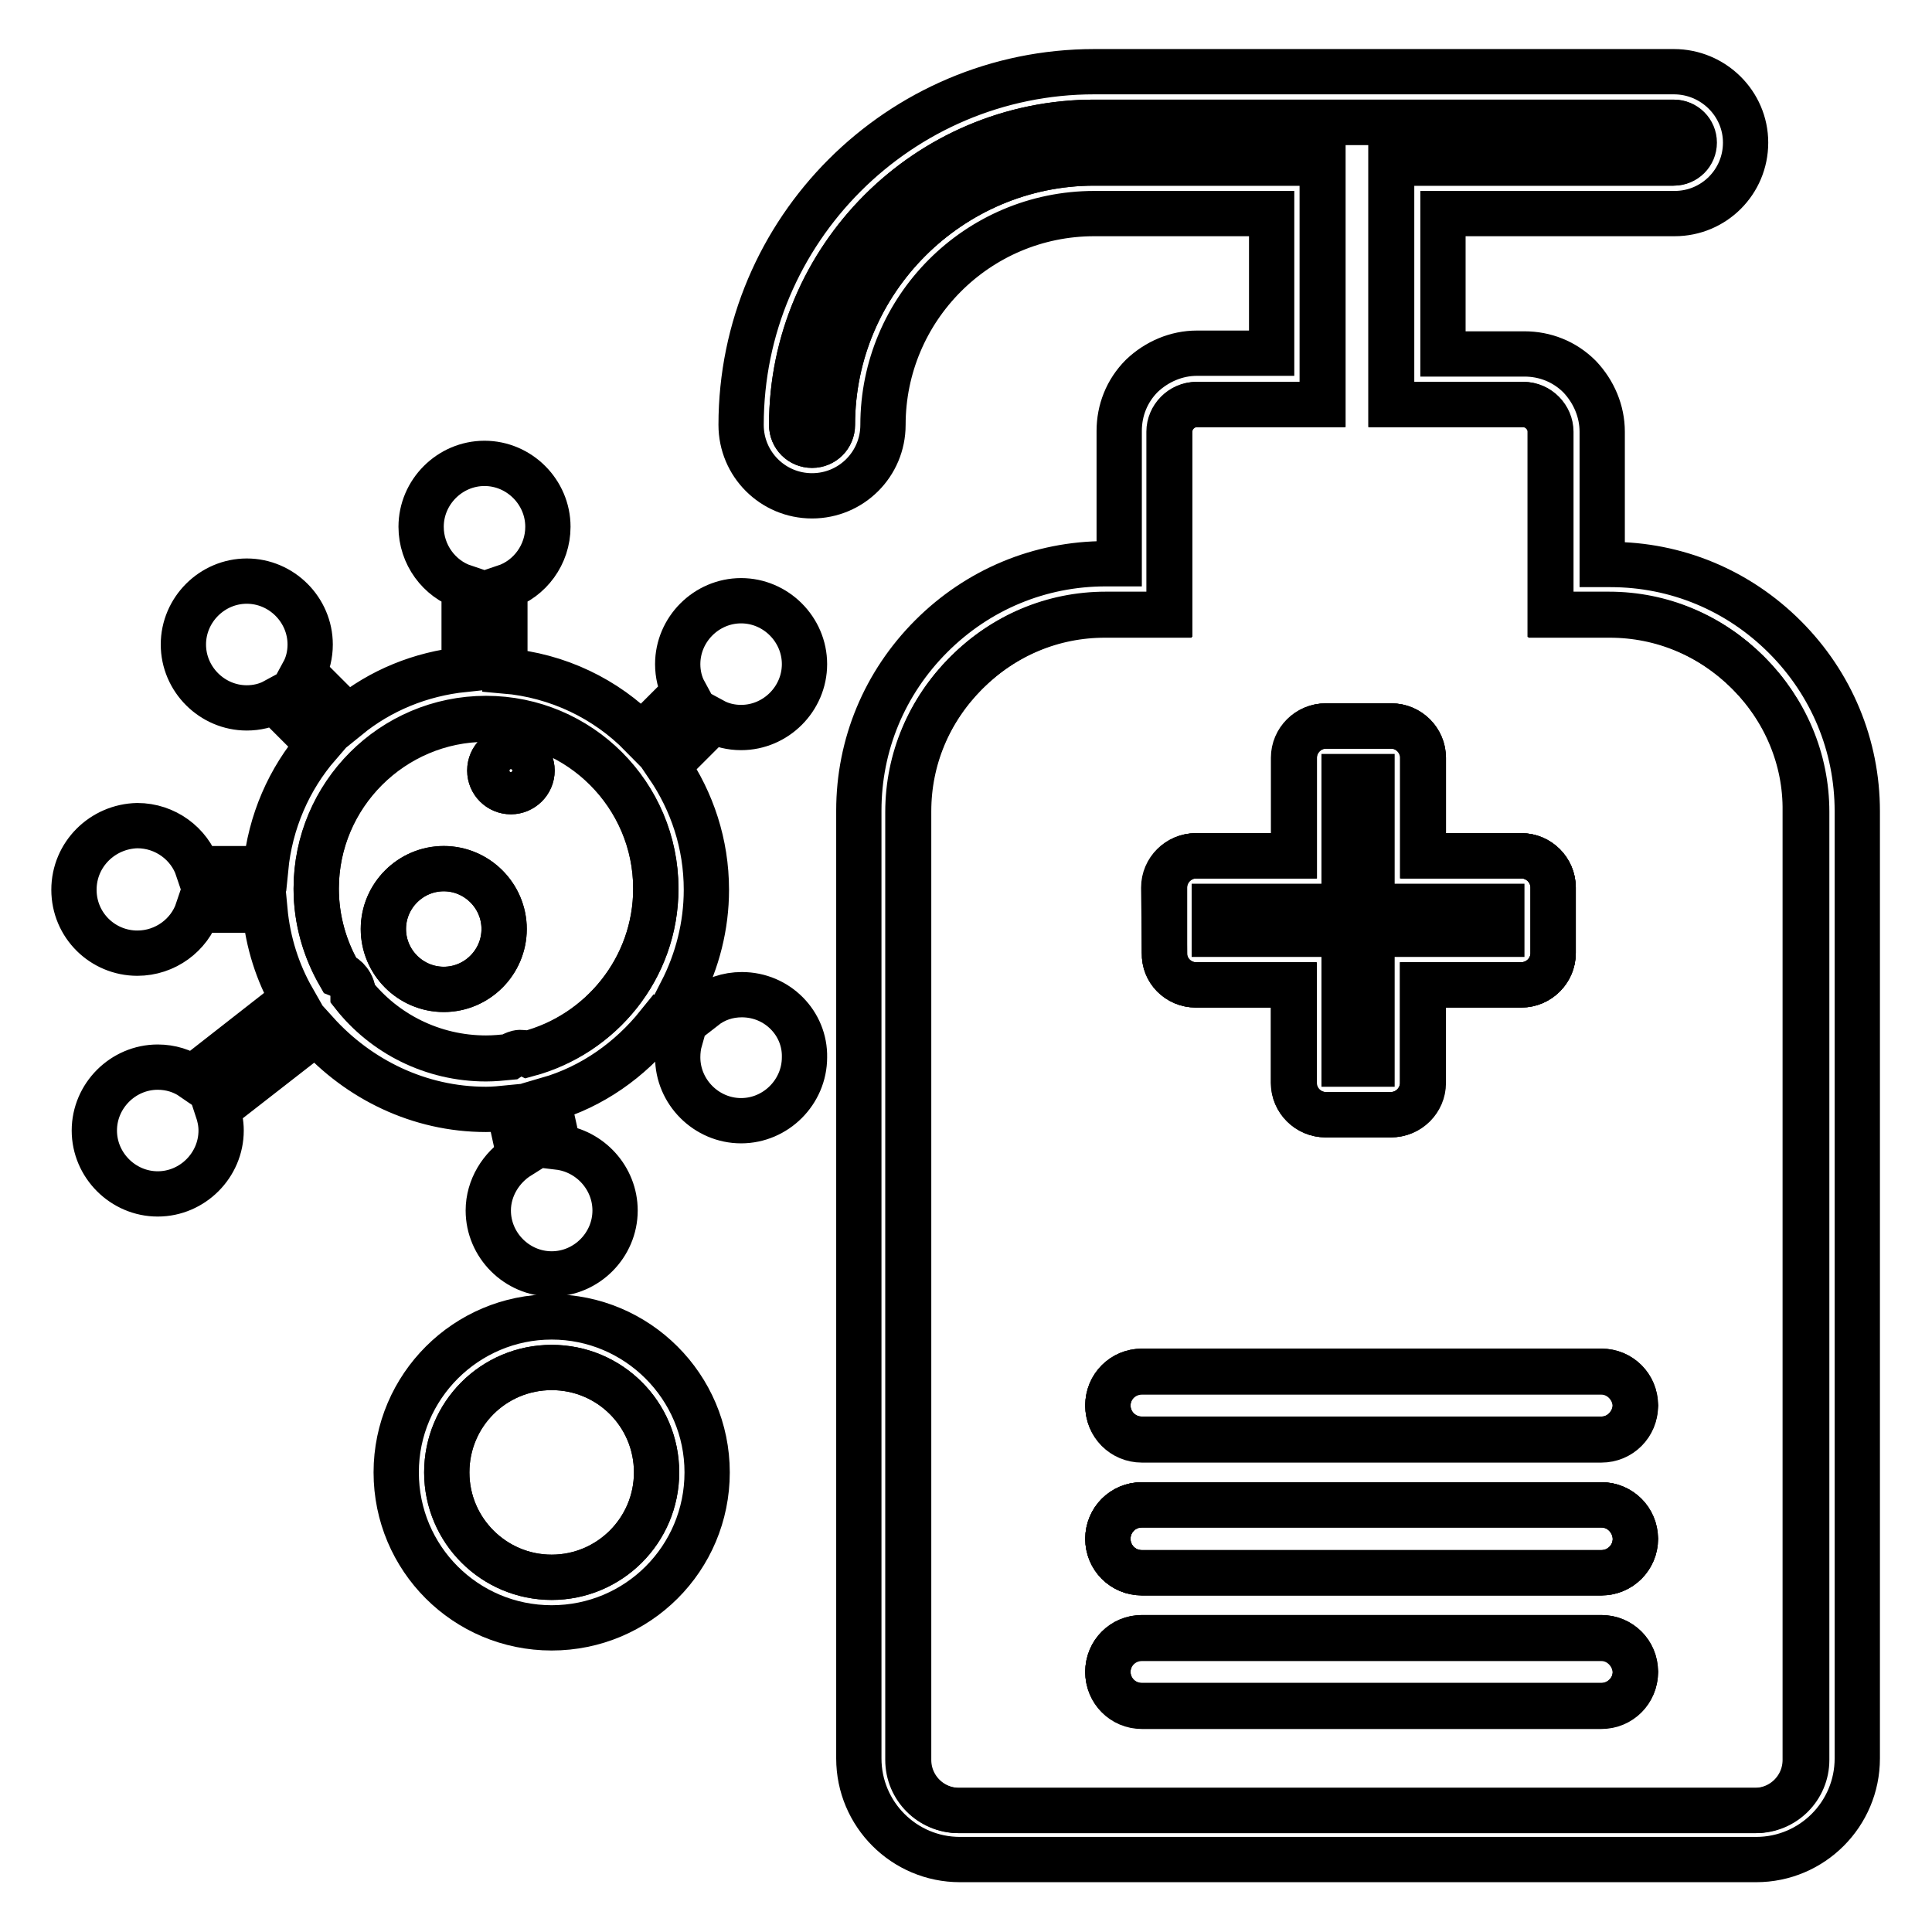
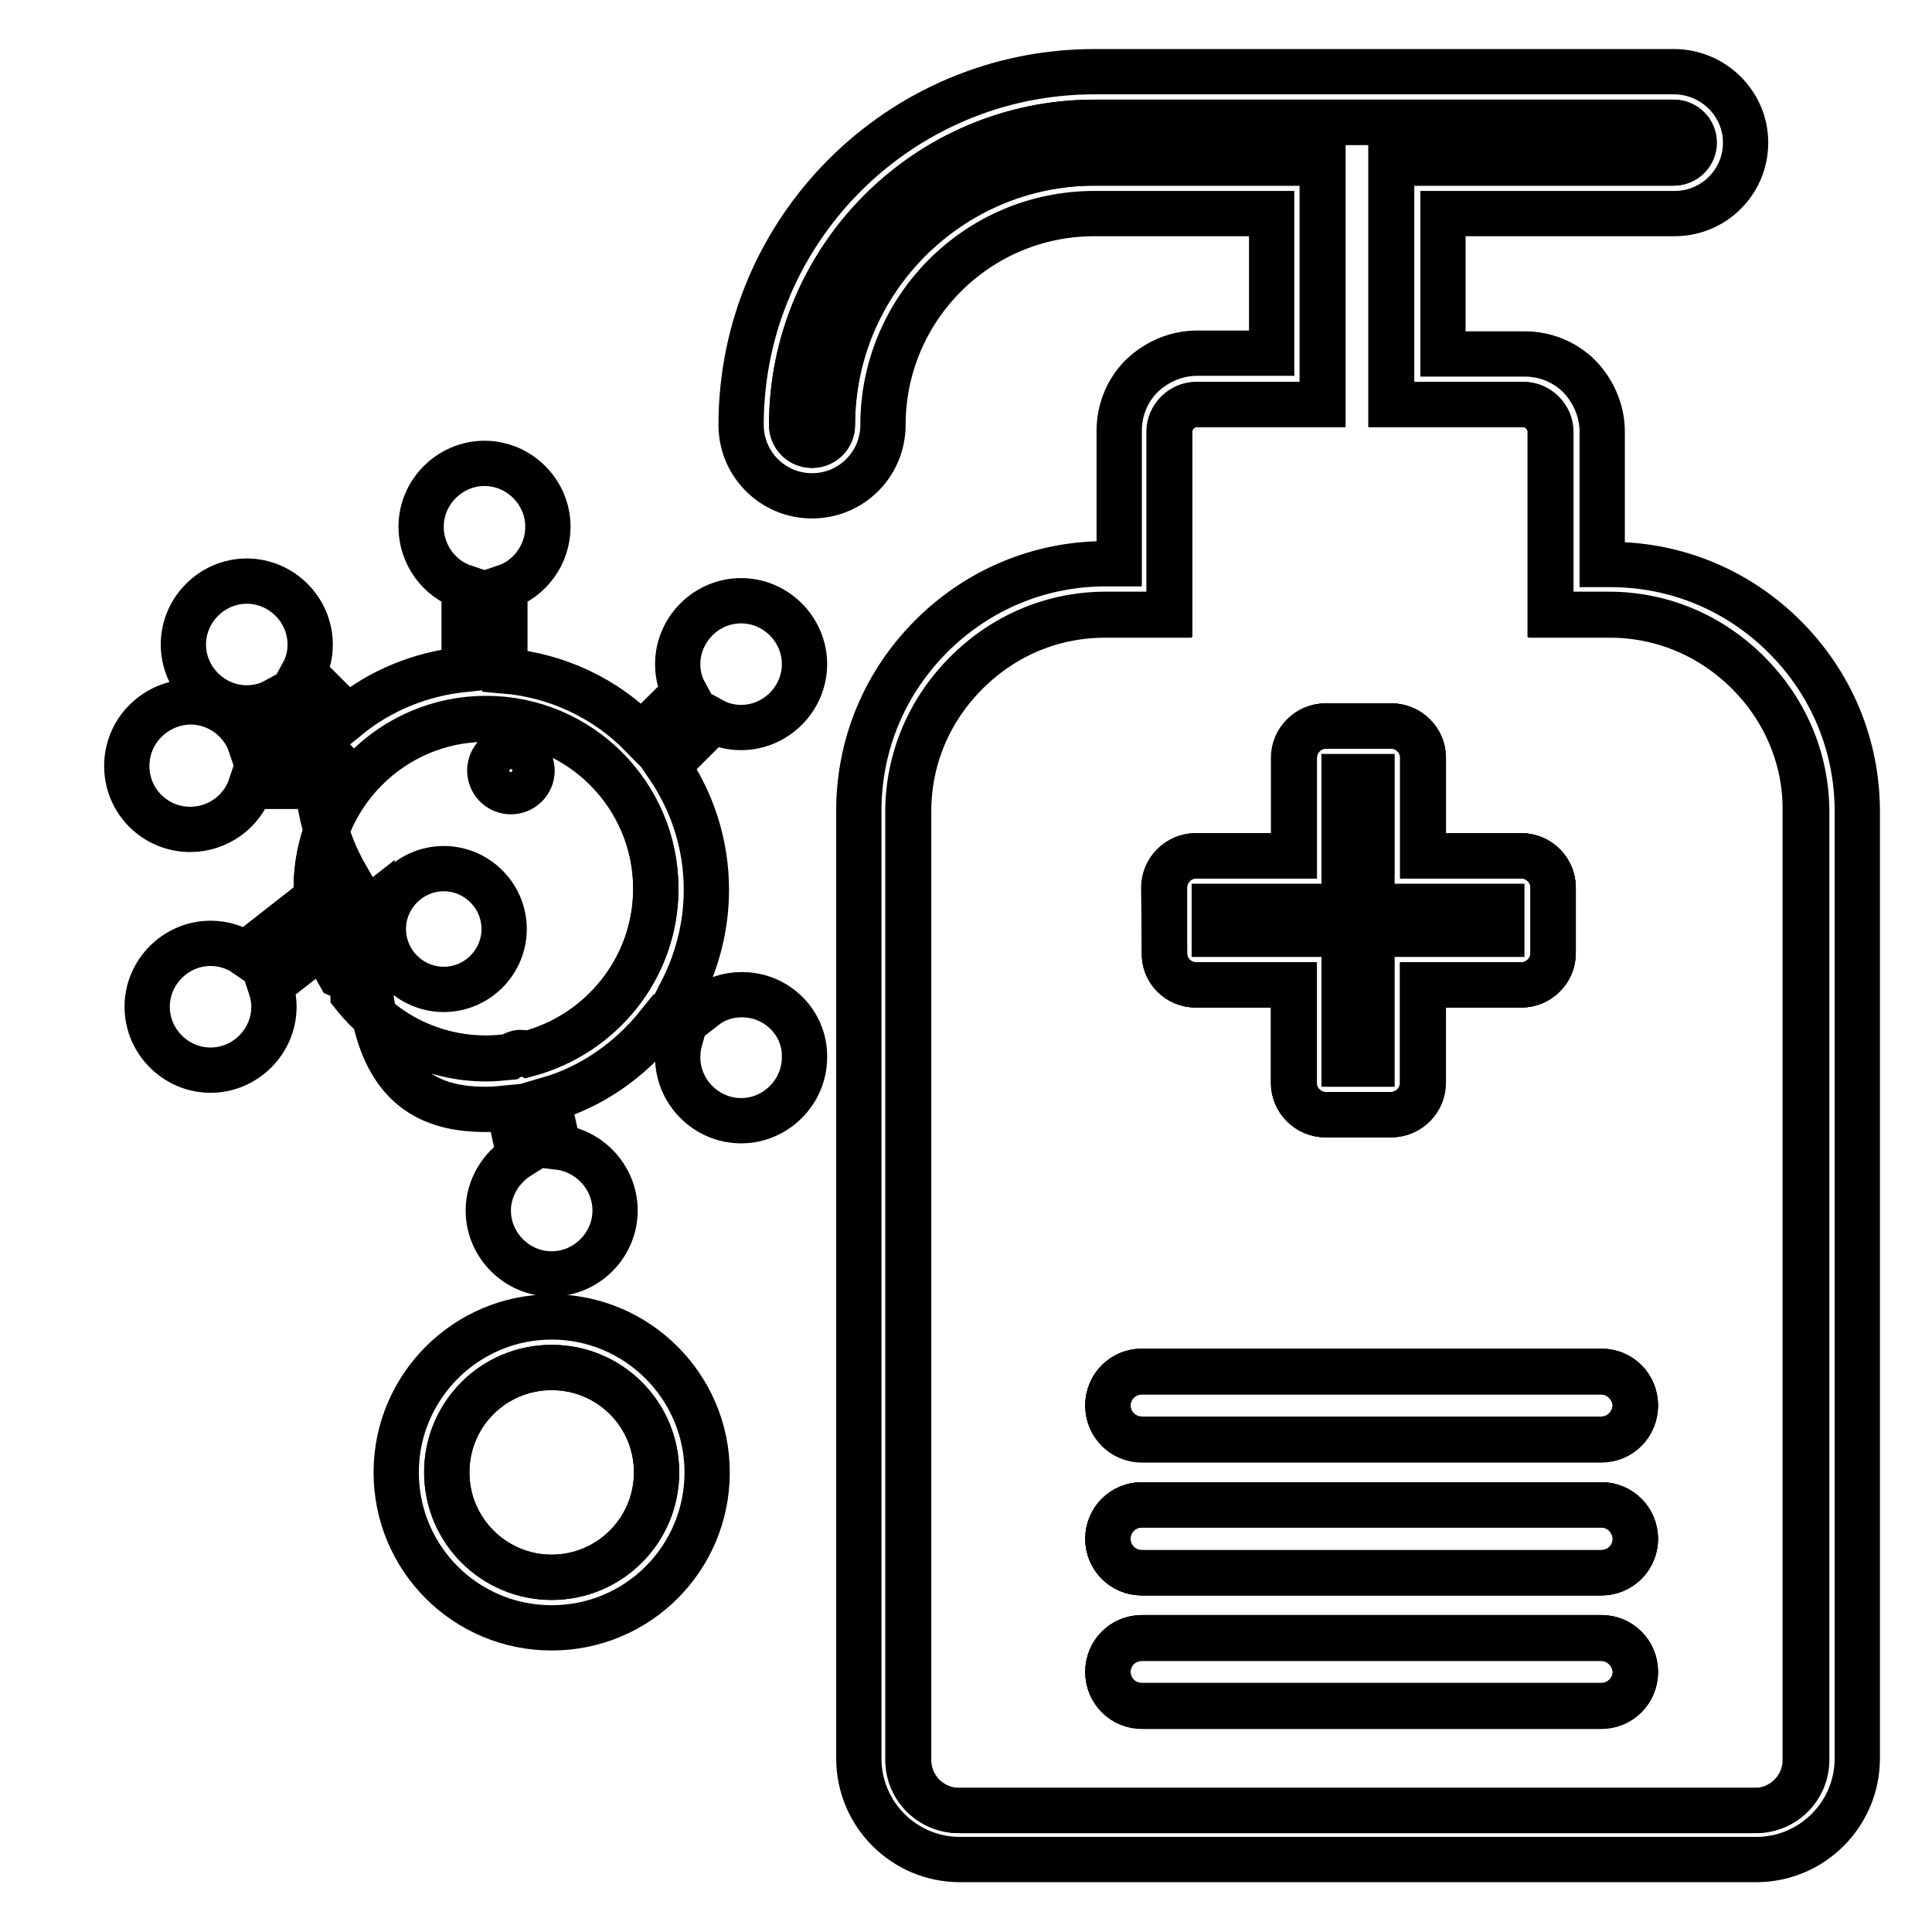
<svg xmlns="http://www.w3.org/2000/svg" version="1.1" x="0px" y="0px" viewBox="0 0 256 256" enable-background="new 0 0 256 256" xml:space="preserve">
  <g>
    <path stroke-width="6" fill-opacity="0" stroke="#000000" d="M231.6,89.1c-4.9-4.9-11.4-7.7-18.4-7.7h-7.8V57.2c0-2-1.7-3.6-3.6-3.6h-17.5v-32h37.4 c1.5,0,2.7-1.2,2.7-2.7c0-1.5-1.2-2.7-2.7-2.7H145c-22.1,0-40.1,18-40.1,40.1c0,1.5,1.2,2.7,2.7,2.7s2.7-1.2,2.7-2.7 c0-19.1,15.6-34.7,34.7-34.7h30.2v32h-16.7c-2,0-3.6,1.7-3.6,3.6v24.3h-8.5c-6.9,0-13.4,2.7-18.4,7.7c-4.9,4.9-7.7,11.4-7.7,18.4 v125.6c0,3.7,3,6.7,6.7,6.7h105.5c3.7,0,6.7-3,6.7-6.7V107.5C239.3,100.6,236.5,94,231.6,89.1z M154.2,117.6c0-2.3,1.9-4.2,4.2-4.2 h13v-13c0-2.3,1.9-4.2,4.2-4.2h8.7c2.3,0,4.2,1.9,4.2,4.2v13h13.1c2.3,0,4.2,1.9,4.2,4.2v8.7c0,2.3-1.9,4.2-4.2,4.2h-13v13 c0,2.3-1.9,4.2-4.2,4.2h-8.7c-2.3,0-4.2-1.9-4.2-4.2v-13h-13c-2.3,0-4.2-1.9-4.2-4.2L154.2,117.6L154.2,117.6z M212.2,226h-60.9 c-2.5,0-4.5-2-4.5-4.5s2-4.5,4.5-4.5h60.9c2.5,0,4.5,2,4.5,4.5S214.6,226,212.2,226L212.2,226z M212.2,208.4h-60.9 c-2.5,0-4.5-2-4.5-4.5s2-4.5,4.5-4.5h60.9c2.5,0,4.5,2,4.5,4.5S214.6,208.4,212.2,208.4L212.2,208.4z M212.2,190.7h-60.9 c-2.5,0-4.5-2-4.5-4.5c0-2.5,2-4.5,4.5-4.5h60.9c2.5,0,4.5,2,4.5,4.5C216.6,188.7,214.6,190.7,212.2,190.7L212.2,190.7z" />
    <path stroke-width="6" fill-opacity="0" stroke="#000000" d="M221.8,16.2c1.5,0,2.7,1.2,2.7,2.7c0,1.5-1.2,2.7-2.7,2.7h-37.4v32h17.5c2,0,3.6,1.7,3.6,3.6v24.3h7.8 c6.9,0,13.4,2.7,18.4,7.7c4.9,4.9,7.7,11.4,7.7,18.4v125.6c0,3.7-3,6.7-6.7,6.7H127.1c-3.7,0-6.7-3-6.7-6.7V107.5 c0-6.9,2.7-13.4,7.7-18.4c4.9-4.9,11.4-7.7,18.4-7.7h8.5V57.2c0-2,1.7-3.6,3.6-3.6h16.7v-32H145c-19.1,0-34.7,15.6-34.7,34.7 c0,1.5-1.2,2.7-2.7,2.7s-2.7-1.2-2.7-2.7c0-22.1,18-40.1,40.1-40.1H221.8 M158.4,130.5h13v13c0,2.3,1.9,4.2,4.2,4.2h8.7 c2.3,0,4.2-1.9,4.2-4.2v-13h13.1c2.3,0,4.2-1.9,4.2-4.2v-8.7c0-2.3-1.9-4.2-4.2-4.2h-13v-13c0-2.3-1.9-4.2-4.2-4.2h-8.7 c-2.3,0-4.2,1.9-4.2,4.2v13h-13c-2.3,0-4.2,1.9-4.2,4.2v8.7C154.2,128.6,156.1,130.5,158.4,130.5 M151.3,190.7h60.9 c2.5,0,4.5-2,4.5-4.5c0-2.5-2-4.5-4.5-4.5h-60.9c-2.5,0-4.5,2-4.5,4.5C146.8,188.7,148.8,190.7,151.3,190.7 M151.3,208.4h60.9 c2.5,0,4.5-2,4.5-4.5s-2-4.5-4.5-4.5h-60.9c-2.5,0-4.5,2-4.5,4.5C146.8,206.4,148.8,208.4,151.3,208.4 M151.3,226h60.9 c2.5,0,4.5-2,4.5-4.5s-2-4.5-4.5-4.5h-60.9c-2.5,0-4.5,2-4.5,4.5C146.8,224,148.8,226,151.3,226 M221.8,9.5H145 c-25.8,0-46.8,21-46.8,46.8c0,5.2,4.2,9.4,9.4,9.4s9.4-4.2,9.4-9.4c0-15.4,12.5-28,28-28h23.5v18.5h-9.9c-2.7,0-5.3,1.1-7.3,3 c-2,2-3,4.6-3,7.3v17.6h-1.8c-8.7,0-16.9,3.4-23.1,9.6c-6.2,6.2-9.6,14.4-9.6,23.1v125.6c0,7.4,6,13.4,13.4,13.4h105.5 c7.4,0,13.4-6,13.4-13.4V107.5c0-8.7-3.4-16.9-9.6-23.1c-6.2-6.2-14.4-9.6-23.1-9.6h-1.1V57.2c0-2.7-1.1-5.3-3-7.3 c-2-2-4.6-3-7.3-3h-10.8V28.3h30.7c5.2,0,9.4-4.2,9.4-9.4S227,9.5,221.8,9.5L221.8,9.5z M178.1,102.9h3.7v17.2H199v3.7h-17.2V141 h-3.7v-17.2h-17.2v-3.7h17.2V102.9z" />
    <path stroke-width="6" fill-opacity="0" stroke="#000000" d="M158.4,130.5h13v13c0,2.3,1.9,4.2,4.2,4.2h8.7c2.3,0,4.2-1.9,4.2-4.2v-13h13.1c2.3,0,4.2-1.9,4.2-4.2v-8.7 c0-2.3-1.9-4.2-4.2-4.2h-13v-13c0-2.3-1.9-4.2-4.2-4.2h-8.7c-2.3,0-4.2,1.9-4.2,4.2v13h-13c-2.3,0-4.2,1.9-4.2,4.2v8.7 C154.2,128.6,156.1,130.5,158.4,130.5L158.4,130.5z M212.2,181.8h-60.9c-2.5,0-4.5,2-4.5,4.5c0,2.5,2,4.5,4.5,4.5h60.9 c2.5,0,4.5-2,4.5-4.5C216.6,183.8,214.6,181.8,212.2,181.8z M212.2,199.4h-60.9c-2.5,0-4.5,2-4.5,4.5c0,2.5,2,4.5,4.5,4.5h60.9 c2.5,0,4.5-2,4.5-4.5C216.6,201.4,214.6,199.4,212.2,199.4z M212.2,217.1h-60.9c-2.5,0-4.5,2-4.5,4.5c0,2.5,2,4.5,4.5,4.5h60.9 c2.5,0,4.5-2,4.5-4.5C216.6,219.1,214.6,217.1,212.2,217.1z" />
    <path stroke-width="6" fill-opacity="0" stroke="#000000" d="M86.9,117.8c0-12.4-10.1-22.5-22.5-22.5s-22.5,10.1-22.5,22.5c0,4.2,1.2,8.1,3.1,11.4 c0.5,0.2,0.9,0.5,1.2,0.9c0.4,0.5,0.6,1.1,0.6,1.7c4.1,5.2,10.5,8.5,17.6,8.5c1,0,2.1-0.1,3.1-0.2c0.3-0.2,0.7-0.4,1.1-0.5 c0.5-0.1,0.9-0.1,1.3,0.1C79.6,137.1,86.9,128.3,86.9,117.8L86.9,117.8z M58.8,131.1c-4.4,0-8-3.6-8-8c0-4.4,3.6-8,8-8s8,3.6,8,8 C66.8,127.5,63.2,131.1,58.8,131.1z M67.7,104.9c-1.6,0-2.8-1.3-2.8-2.8c0-1.6,1.3-2.8,2.8-2.8s2.8,1.3,2.8,2.8 C70.5,103.7,69.2,104.9,67.7,104.9z M87,195.1c0-7.7-6.2-13.9-13.9-13.9c-7.7,0-13.9,6.2-13.9,13.9c0,7.7,6.2,13.9,13.9,13.9 C80.7,209,87,202.8,87,195.1z" />
    <path stroke-width="6" fill-opacity="0" stroke="#000000" d="M73.1,174.5c-11.3,0-20.6,9.2-20.6,20.6c0,11.4,9.2,20.6,20.6,20.6c11.4,0,20.6-9.2,20.6-20.6 S84.4,174.5,73.1,174.5z M59.2,195.1c0-7.7,6.2-13.9,13.9-13.9c7.7,0,13.9,6.2,13.9,13.9c0,7.7-6.2,13.9-13.9,13.9 C65.5,209,59.2,202.8,59.2,195.1L59.2,195.1z" />
-     <path stroke-width="6" fill-opacity="0" stroke="#000000" d="M50.8,123.1c0,4.4,3.6,8,8,8c4.4,0,8-3.6,8-8l0,0c0-4.4-3.6-8-8-8C54.4,115.1,50.8,118.7,50.8,123.1 L50.8,123.1z" />
-     <path stroke-width="6" fill-opacity="0" stroke="#000000" d="M64.9,102.1c0,1.6,1.3,2.8,2.8,2.8s2.8-1.3,2.8-2.8s-1.3-2.8-2.8-2.8S64.9,100.5,64.9,102.1z" />
-     <path stroke-width="6" fill-opacity="0" stroke="#000000" d="M98.3,131.8c-1.9,0-3.6,0.6-5,1.7l-3-2.1c2.1-4.1,3.3-8.7,3.3-13.5c0-6.1-1.9-11.7-5.1-16.4l6-6 c1.1,0.6,2.4,0.9,3.7,0.9c4.6,0,8.4-3.8,8.4-8.4c0-4.6-3.8-8.4-8.4-8.4s-8.4,3.8-8.4,8.4c0,1.3,0.3,2.6,0.9,3.7l-5.7,5.7 c-4.7-4.8-11.1-7.9-18.1-8.5V77.8c3.3-1.1,5.7-4.3,5.7-8c0-4.6-3.8-8.4-8.4-8.4s-8.4,3.8-8.4,8.4c0,3.7,2.4,6.9,5.7,8v10.9 c-5.8,0.6-11.1,2.8-15.4,6.3l-5.9-5.9c0.6-1.1,0.9-2.4,0.9-3.7c0-4.6-3.8-8.4-8.4-8.4c-4.6,0-8.4,3.8-8.4,8.4s3.8,8.4,8.4,8.4 c1.3,0,2.6-0.3,3.7-0.9l5.8,5.8c-3.9,4.5-6.4,10.2-7,16.4h-9c-1.1-3.3-4.3-5.7-8-5.7c-4.6,0.1-8.4,3.8-8.4,8.5s3.8,8.4,8.4,8.4 c3.7,0,6.9-2.4,8-5.7h8.9c0.4,4.3,1.7,8.3,3.7,11.8l-13.3,10.4c-1.3-0.9-2.9-1.4-4.6-1.4c-4.6,0-8.4,3.8-8.4,8.4s3.8,8.4,8.4,8.4 c4.6,0,8.4-3.8,8.4-8.4c0-1-0.2-1.9-0.5-2.8l13.1-10.2C47.5,143,55.5,147,64.4,147c1,0,2-0.1,3-0.2l1.4,6.4 c-2.4,1.5-4.1,4.2-4.1,7.2c0,4.6,3.8,8.4,8.4,8.4s8.4-3.8,8.4-8.4c0-4.3-3.3-7.9-7.5-8.4l-1.4-6.3c5.9-1.7,10.9-5.3,14.6-9.9l2.9,2 c-0.2,0.7-0.3,1.5-0.3,2.3c0,4.6,3.8,8.4,8.4,8.4s8.4-3.8,8.4-8.4C106.7,135.6,103,131.8,98.3,131.8L98.3,131.8z M69.9,139.6 c-0.4-0.1-0.9-0.2-1.3-0.1c-0.4,0.1-0.8,0.3-1.1,0.5c-1,0.1-2,0.2-3.1,0.2c-7.1,0-13.5-3.3-17.6-8.5c0-0.6-0.2-1.2-0.6-1.7 c-0.3-0.4-0.7-0.7-1.2-0.9c-2-3.4-3.1-7.3-3.1-11.4c0-12.4,10.1-22.5,22.5-22.5s22.5,10.1,22.5,22.5 C86.9,128.3,79.6,137.1,69.9,139.6z" />
+     <path stroke-width="6" fill-opacity="0" stroke="#000000" d="M98.3,131.8c-1.9,0-3.6,0.6-5,1.7l-3-2.1c2.1-4.1,3.3-8.7,3.3-13.5c0-6.1-1.9-11.7-5.1-16.4l6-6 c1.1,0.6,2.4,0.9,3.7,0.9c4.6,0,8.4-3.8,8.4-8.4c0-4.6-3.8-8.4-8.4-8.4s-8.4,3.8-8.4,8.4c0,1.3,0.3,2.6,0.9,3.7l-5.7,5.7 c-4.7-4.8-11.1-7.9-18.1-8.5V77.8c3.3-1.1,5.7-4.3,5.7-8c0-4.6-3.8-8.4-8.4-8.4s-8.4,3.8-8.4,8.4c0,3.7,2.4,6.9,5.7,8v10.9 c-5.8,0.6-11.1,2.8-15.4,6.3l-5.9-5.9c0.6-1.1,0.9-2.4,0.9-3.7c0-4.6-3.8-8.4-8.4-8.4c-4.6,0-8.4,3.8-8.4,8.4s3.8,8.4,8.4,8.4 c1.3,0,2.6-0.3,3.7-0.9l5.8,5.8h-9c-1.1-3.3-4.3-5.7-8-5.7c-4.6,0.1-8.4,3.8-8.4,8.5s3.8,8.4,8.4,8.4 c3.7,0,6.9-2.4,8-5.7h8.9c0.4,4.3,1.7,8.3,3.7,11.8l-13.3,10.4c-1.3-0.9-2.9-1.4-4.6-1.4c-4.6,0-8.4,3.8-8.4,8.4s3.8,8.4,8.4,8.4 c4.6,0,8.4-3.8,8.4-8.4c0-1-0.2-1.9-0.5-2.8l13.1-10.2C47.5,143,55.5,147,64.4,147c1,0,2-0.1,3-0.2l1.4,6.4 c-2.4,1.5-4.1,4.2-4.1,7.2c0,4.6,3.8,8.4,8.4,8.4s8.4-3.8,8.4-8.4c0-4.3-3.3-7.9-7.5-8.4l-1.4-6.3c5.9-1.7,10.9-5.3,14.6-9.9l2.9,2 c-0.2,0.7-0.3,1.5-0.3,2.3c0,4.6,3.8,8.4,8.4,8.4s8.4-3.8,8.4-8.4C106.7,135.6,103,131.8,98.3,131.8L98.3,131.8z M69.9,139.6 c-0.4-0.1-0.9-0.2-1.3-0.1c-0.4,0.1-0.8,0.3-1.1,0.5c-1,0.1-2,0.2-3.1,0.2c-7.1,0-13.5-3.3-17.6-8.5c0-0.6-0.2-1.2-0.6-1.7 c-0.3-0.4-0.7-0.7-1.2-0.9c-2-3.4-3.1-7.3-3.1-11.4c0-12.4,10.1-22.5,22.5-22.5s22.5,10.1,22.5,22.5 C86.9,128.3,79.6,137.1,69.9,139.6z" />
  </g>
</svg>